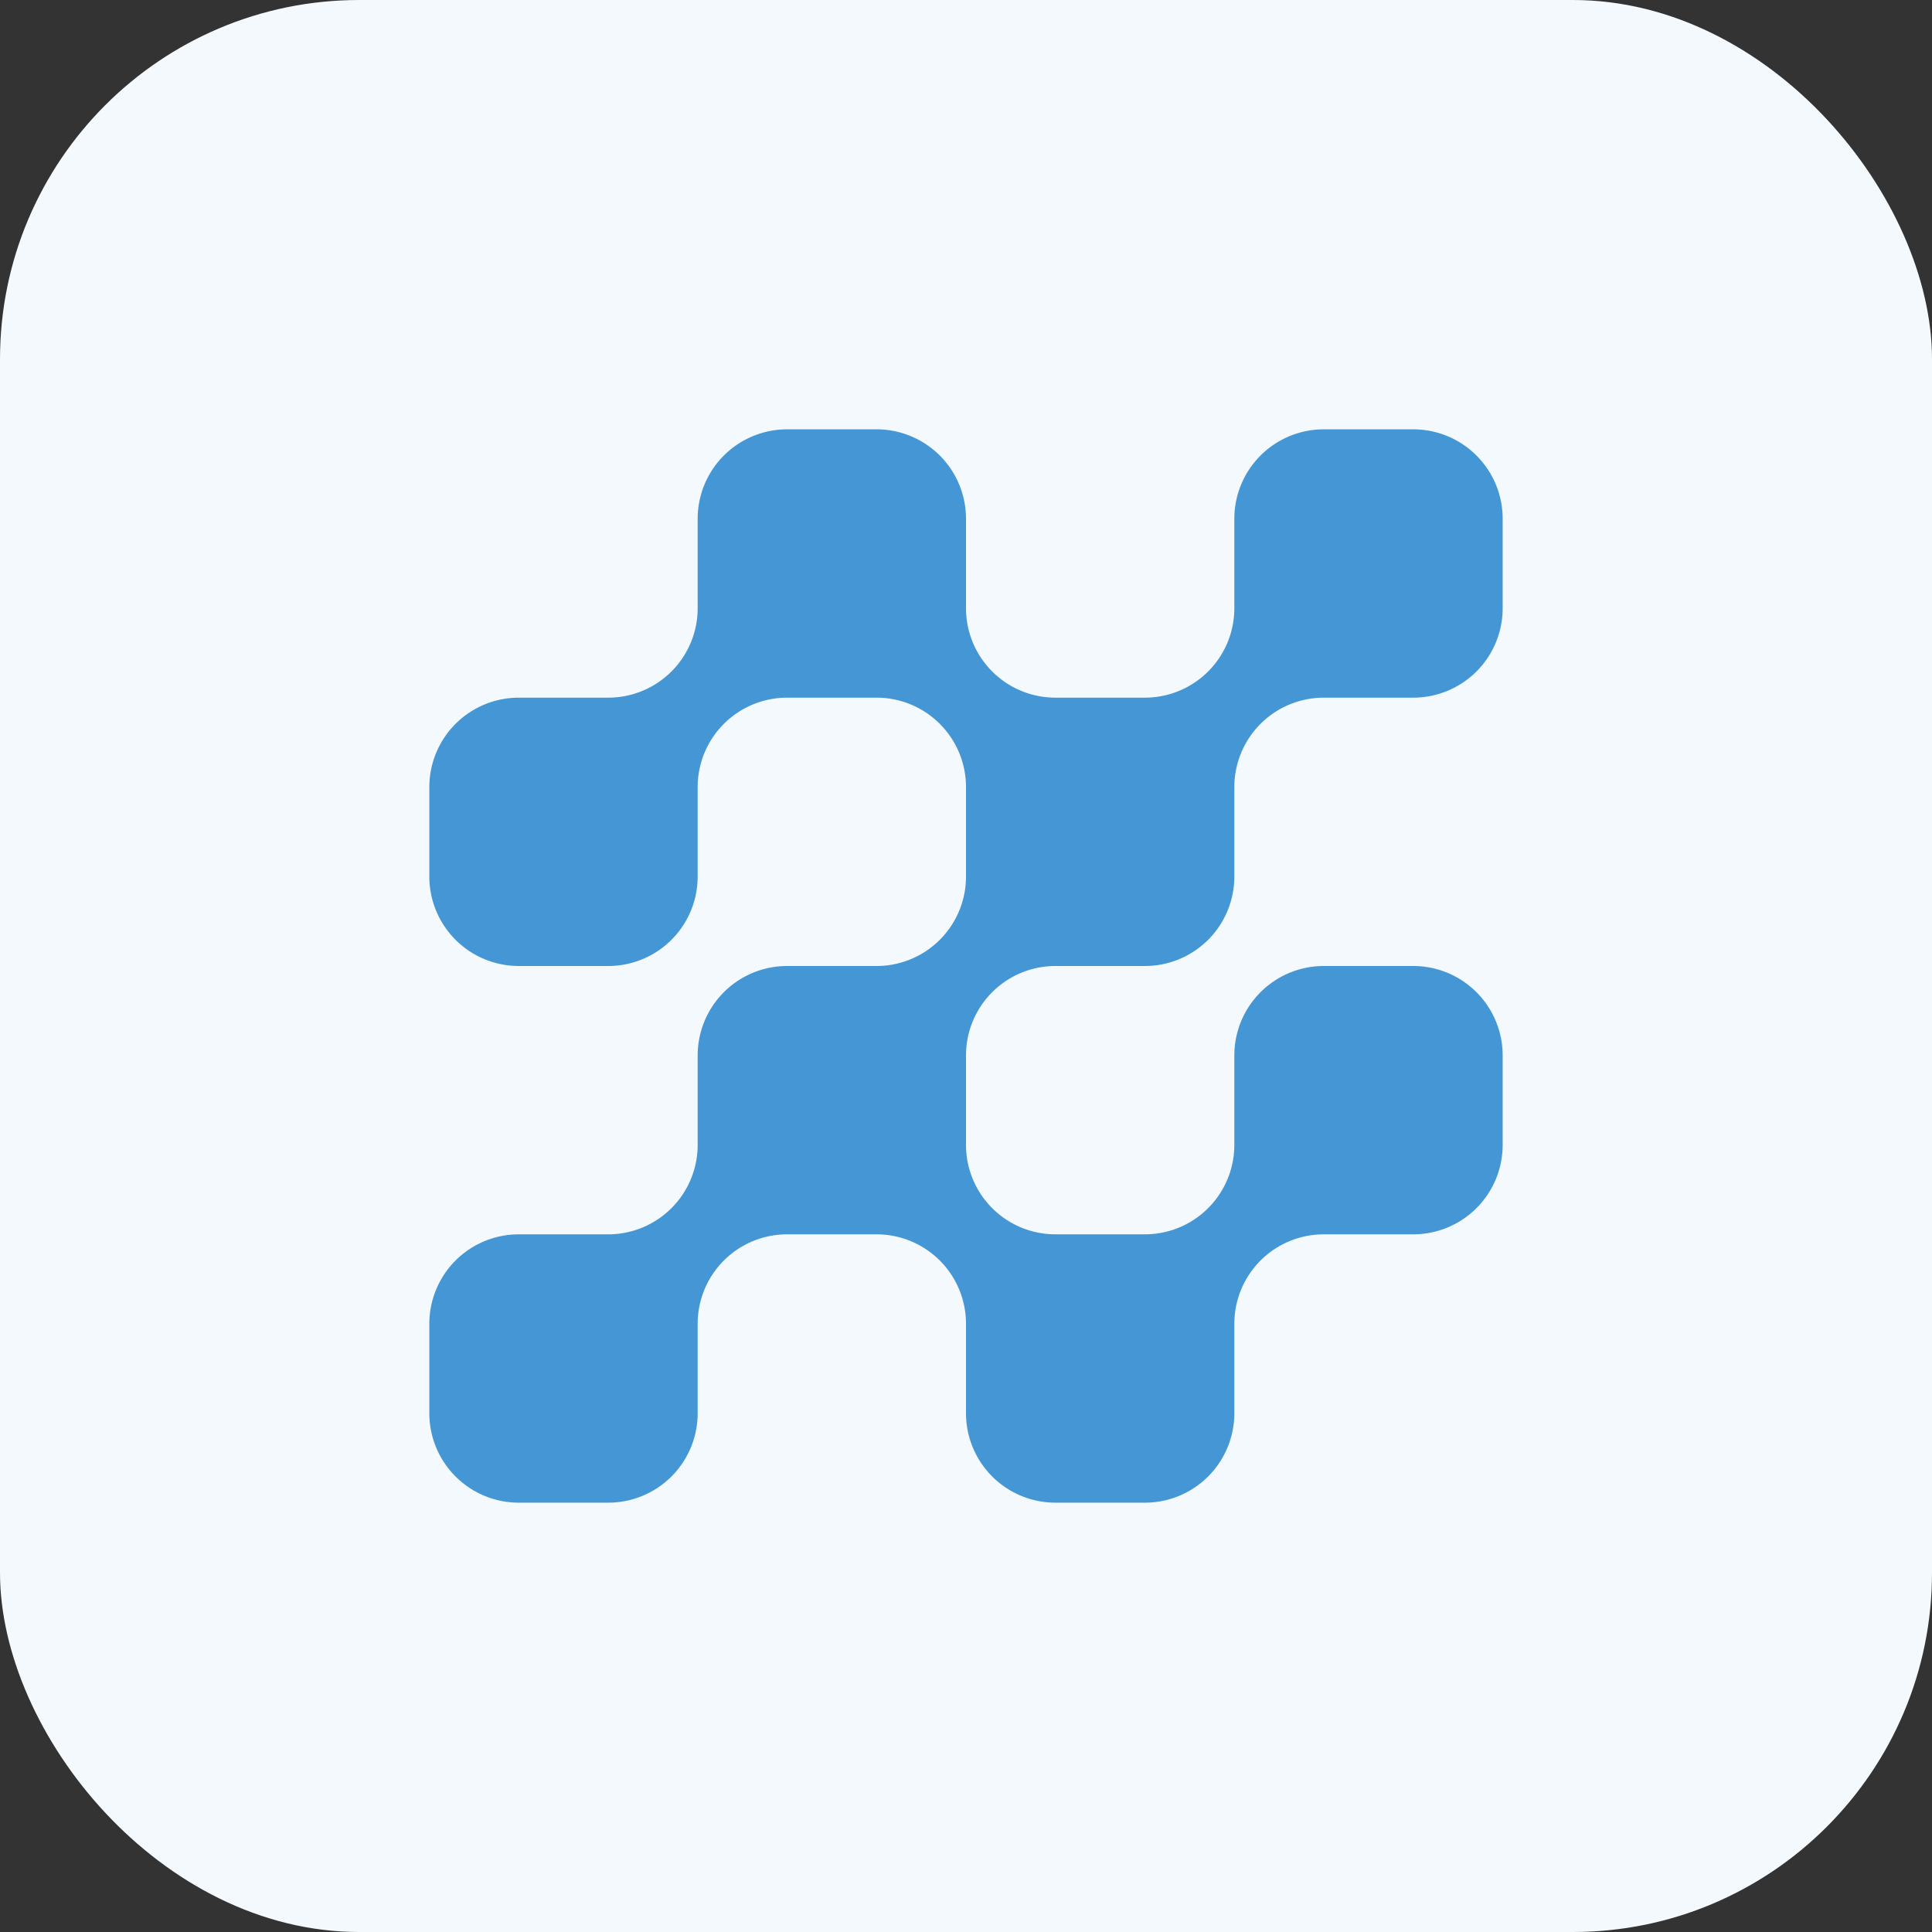
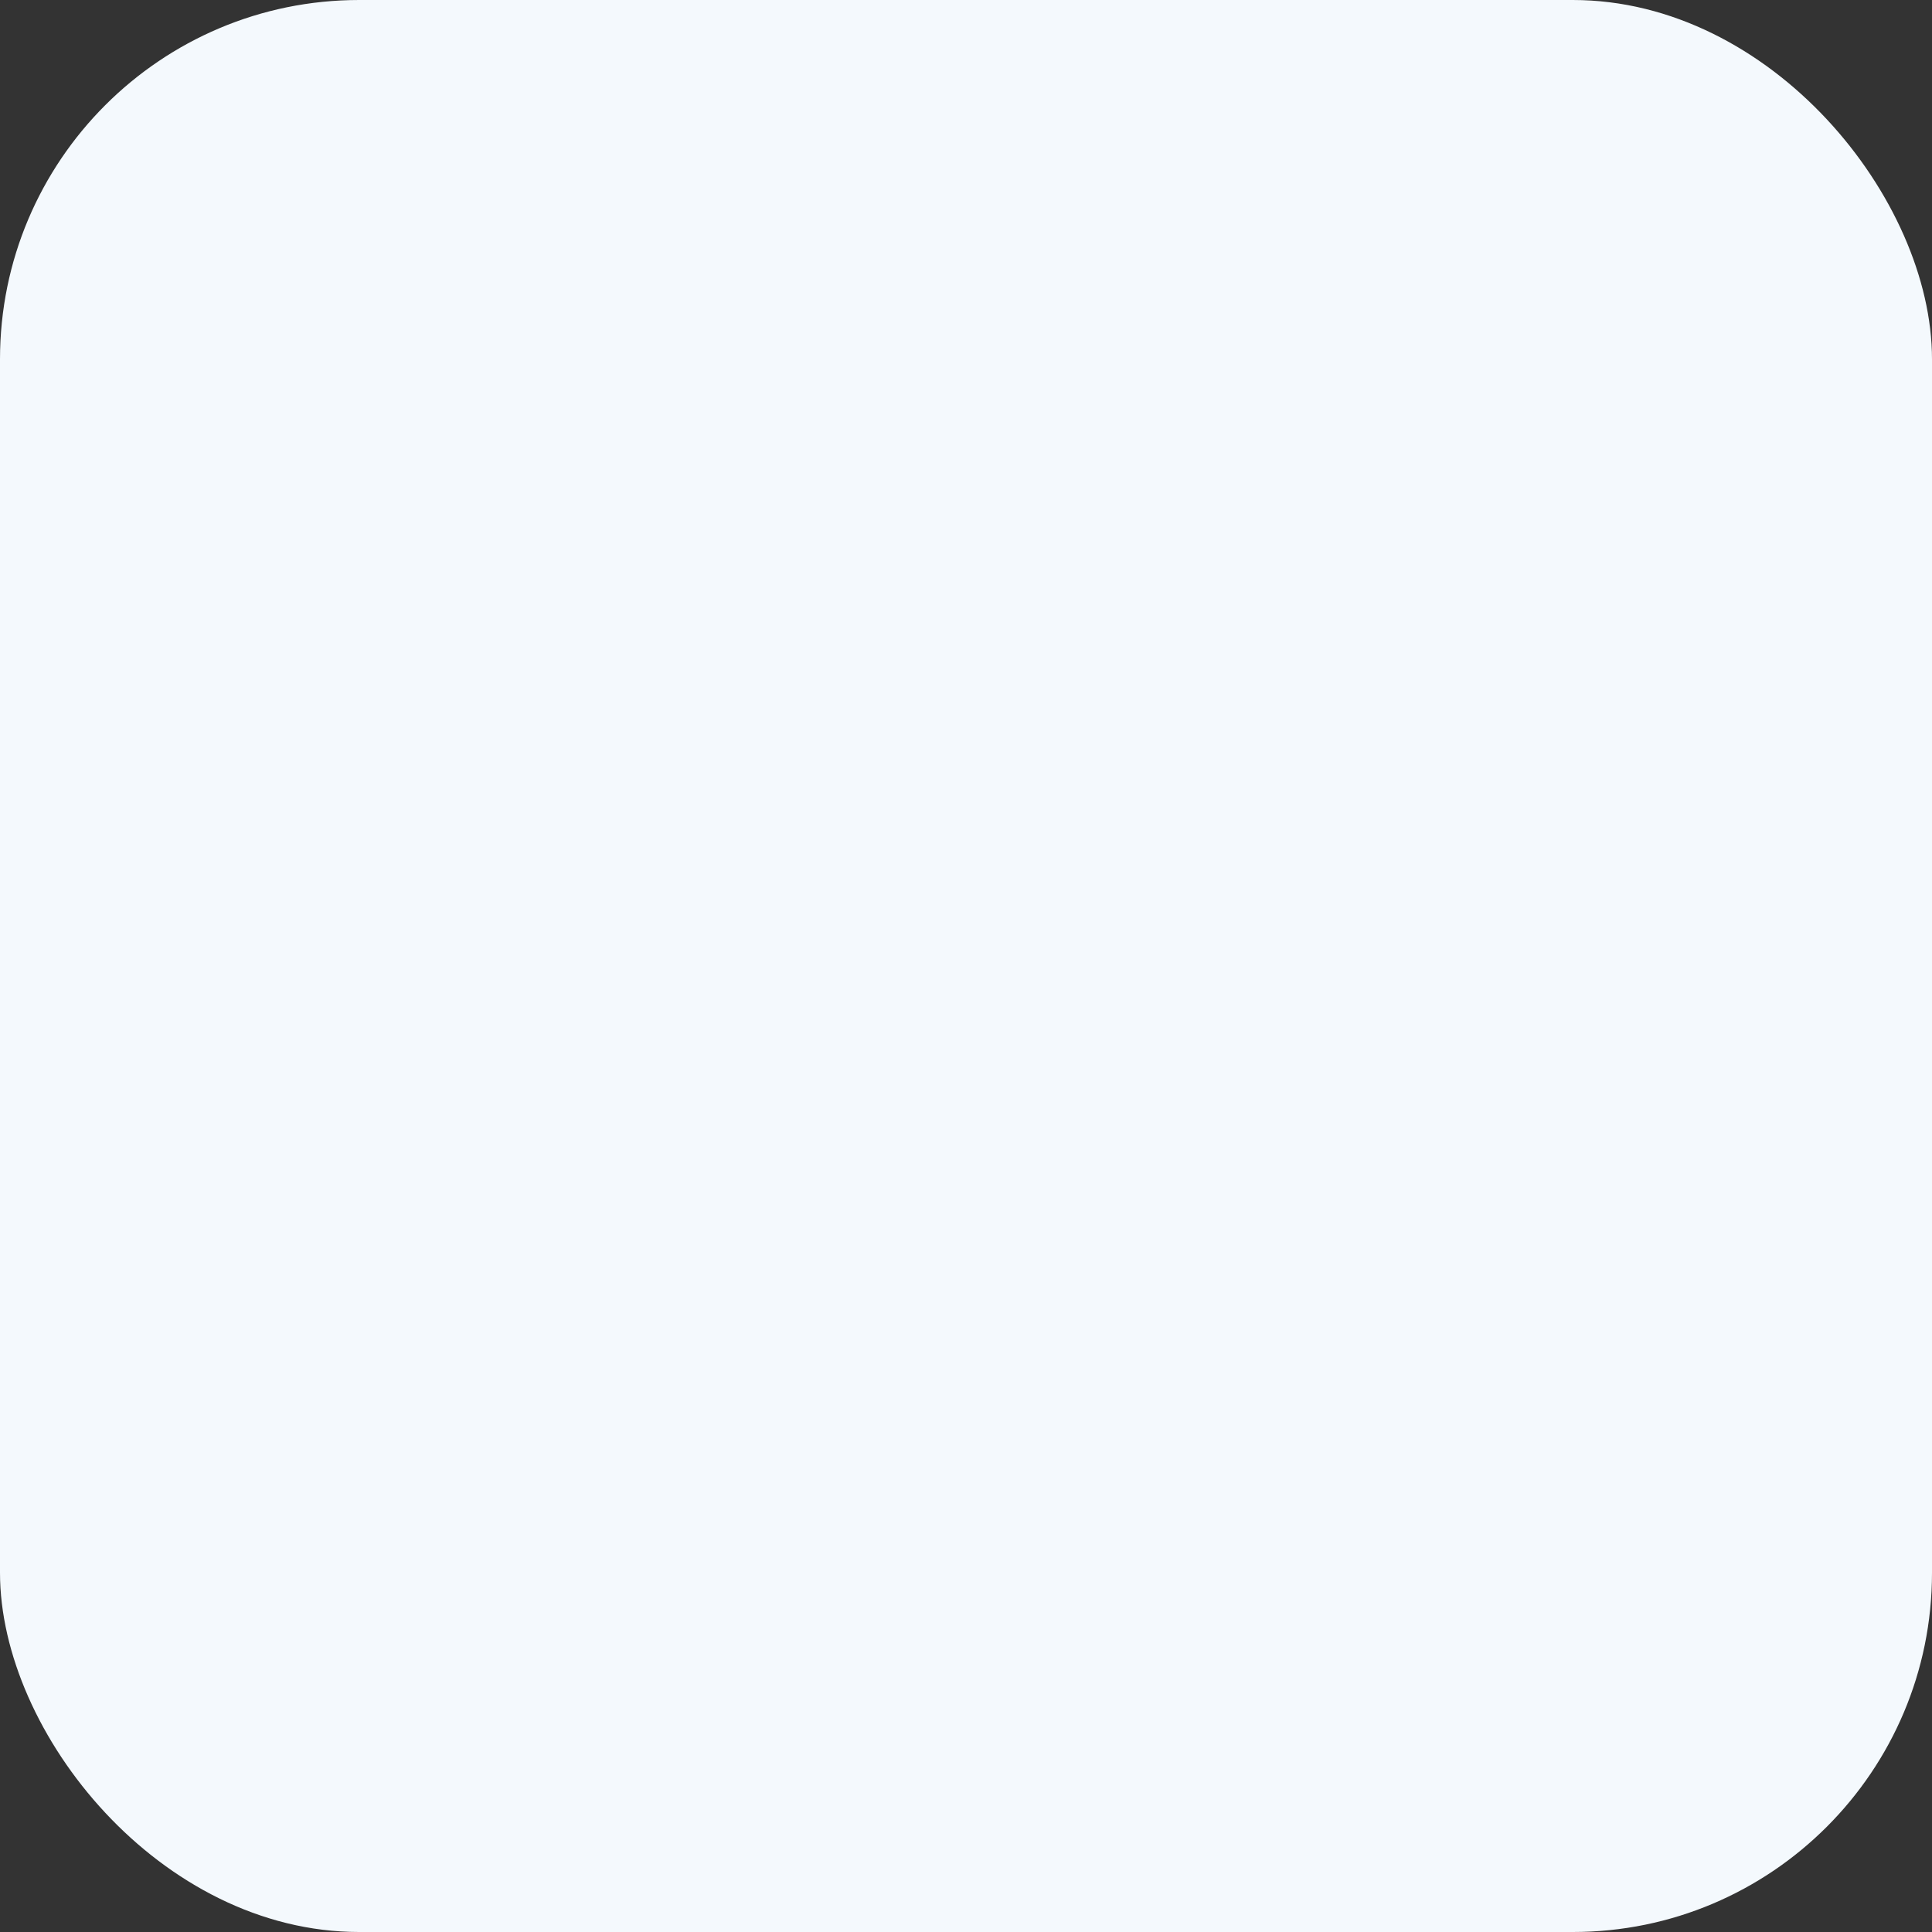
<svg xmlns="http://www.w3.org/2000/svg" id="图层_1" data-name="图层 1" viewBox="0 0 27 27">
  <rect x="0" y="0" width="27" height="27" fill="#333333" stroke="none" />
  <defs>
    <style>.cls-1{fill:#f4f9fd;}.cls-2{fill:#4497d4;}</style>
  </defs>
  <rect class="cls-1" width="27" height="27" rx="5.02" />
-   <path class="cls-2" d="M14.75,13.5H16a1.25,1.25,0,0,0,1.25-1.25V11A1.25,1.25,0,0,1,18.5,9.75h1.25A1.25,1.25,0,0,0,21,8.5V7.25A1.25,1.25,0,0,0,19.75,6H18.5a1.25,1.25,0,0,0-1.25,1.25V8.5A1.25,1.25,0,0,1,16,9.75H14.75A1.25,1.25,0,0,1,13.5,8.5V7.25A1.25,1.25,0,0,0,12.25,6H11A1.25,1.25,0,0,0,9.75,7.25V8.5A1.25,1.25,0,0,1,8.5,9.75H7.25A1.25,1.25,0,0,0,6,11v1.25A1.25,1.25,0,0,0,7.25,13.5H8.5a1.25,1.25,0,0,0,1.25-1.25V11A1.25,1.25,0,0,1,11,9.75h1.25A1.25,1.25,0,0,1,13.5,11v1.25a1.25,1.25,0,0,1-1.25,1.25H11a1.25,1.25,0,0,0-1.25,1.25V16A1.25,1.25,0,0,1,8.5,17.25H7.25A1.25,1.25,0,0,0,6,18.5v1.25A1.25,1.25,0,0,0,7.25,21H8.5a1.25,1.25,0,0,0,1.25-1.25V18.5A1.25,1.25,0,0,1,11,17.25h1.25A1.25,1.25,0,0,1,13.5,18.5v1.25A1.25,1.25,0,0,0,14.75,21H16a1.25,1.25,0,0,0,1.25-1.25V18.5a1.25,1.25,0,0,1,1.25-1.25h1.25A1.25,1.25,0,0,0,21,16V14.75a1.25,1.25,0,0,0-1.25-1.25H18.5a1.25,1.25,0,0,0-1.25,1.25V16A1.25,1.25,0,0,1,16,17.25H14.75A1.25,1.25,0,0,1,13.5,16V14.75A1.25,1.25,0,0,1,14.75,13.5Z" />
</svg>